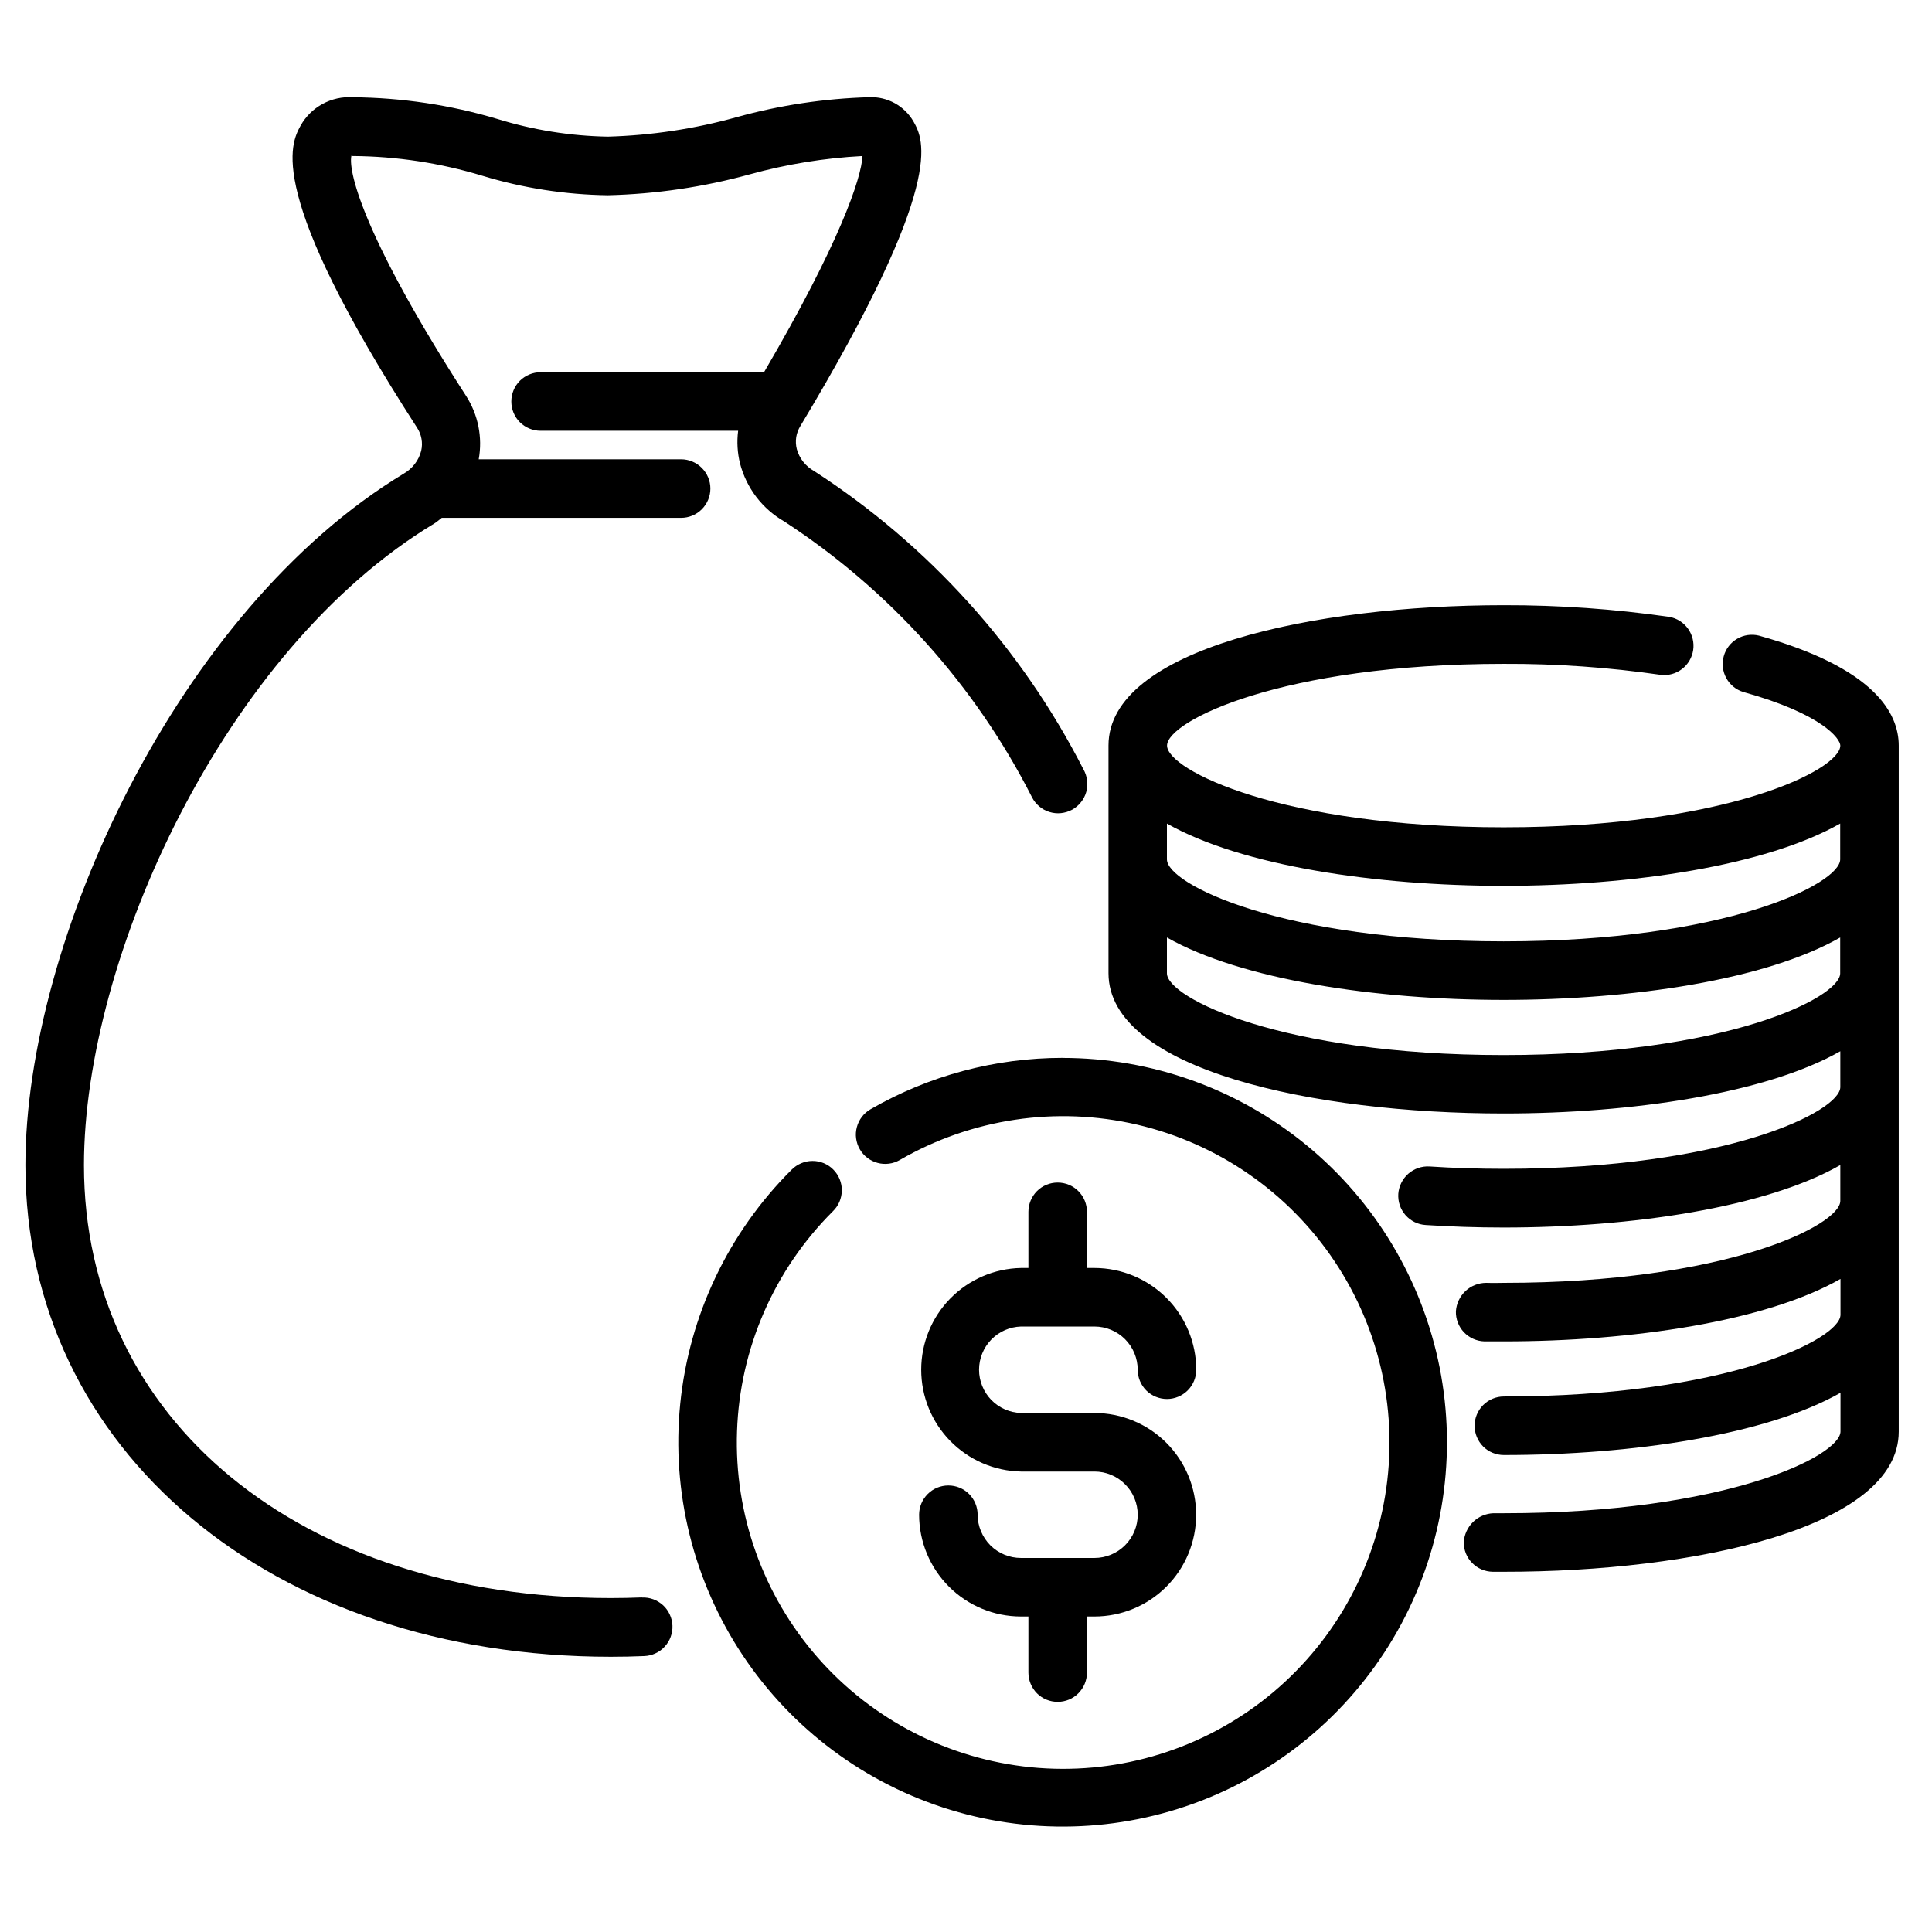
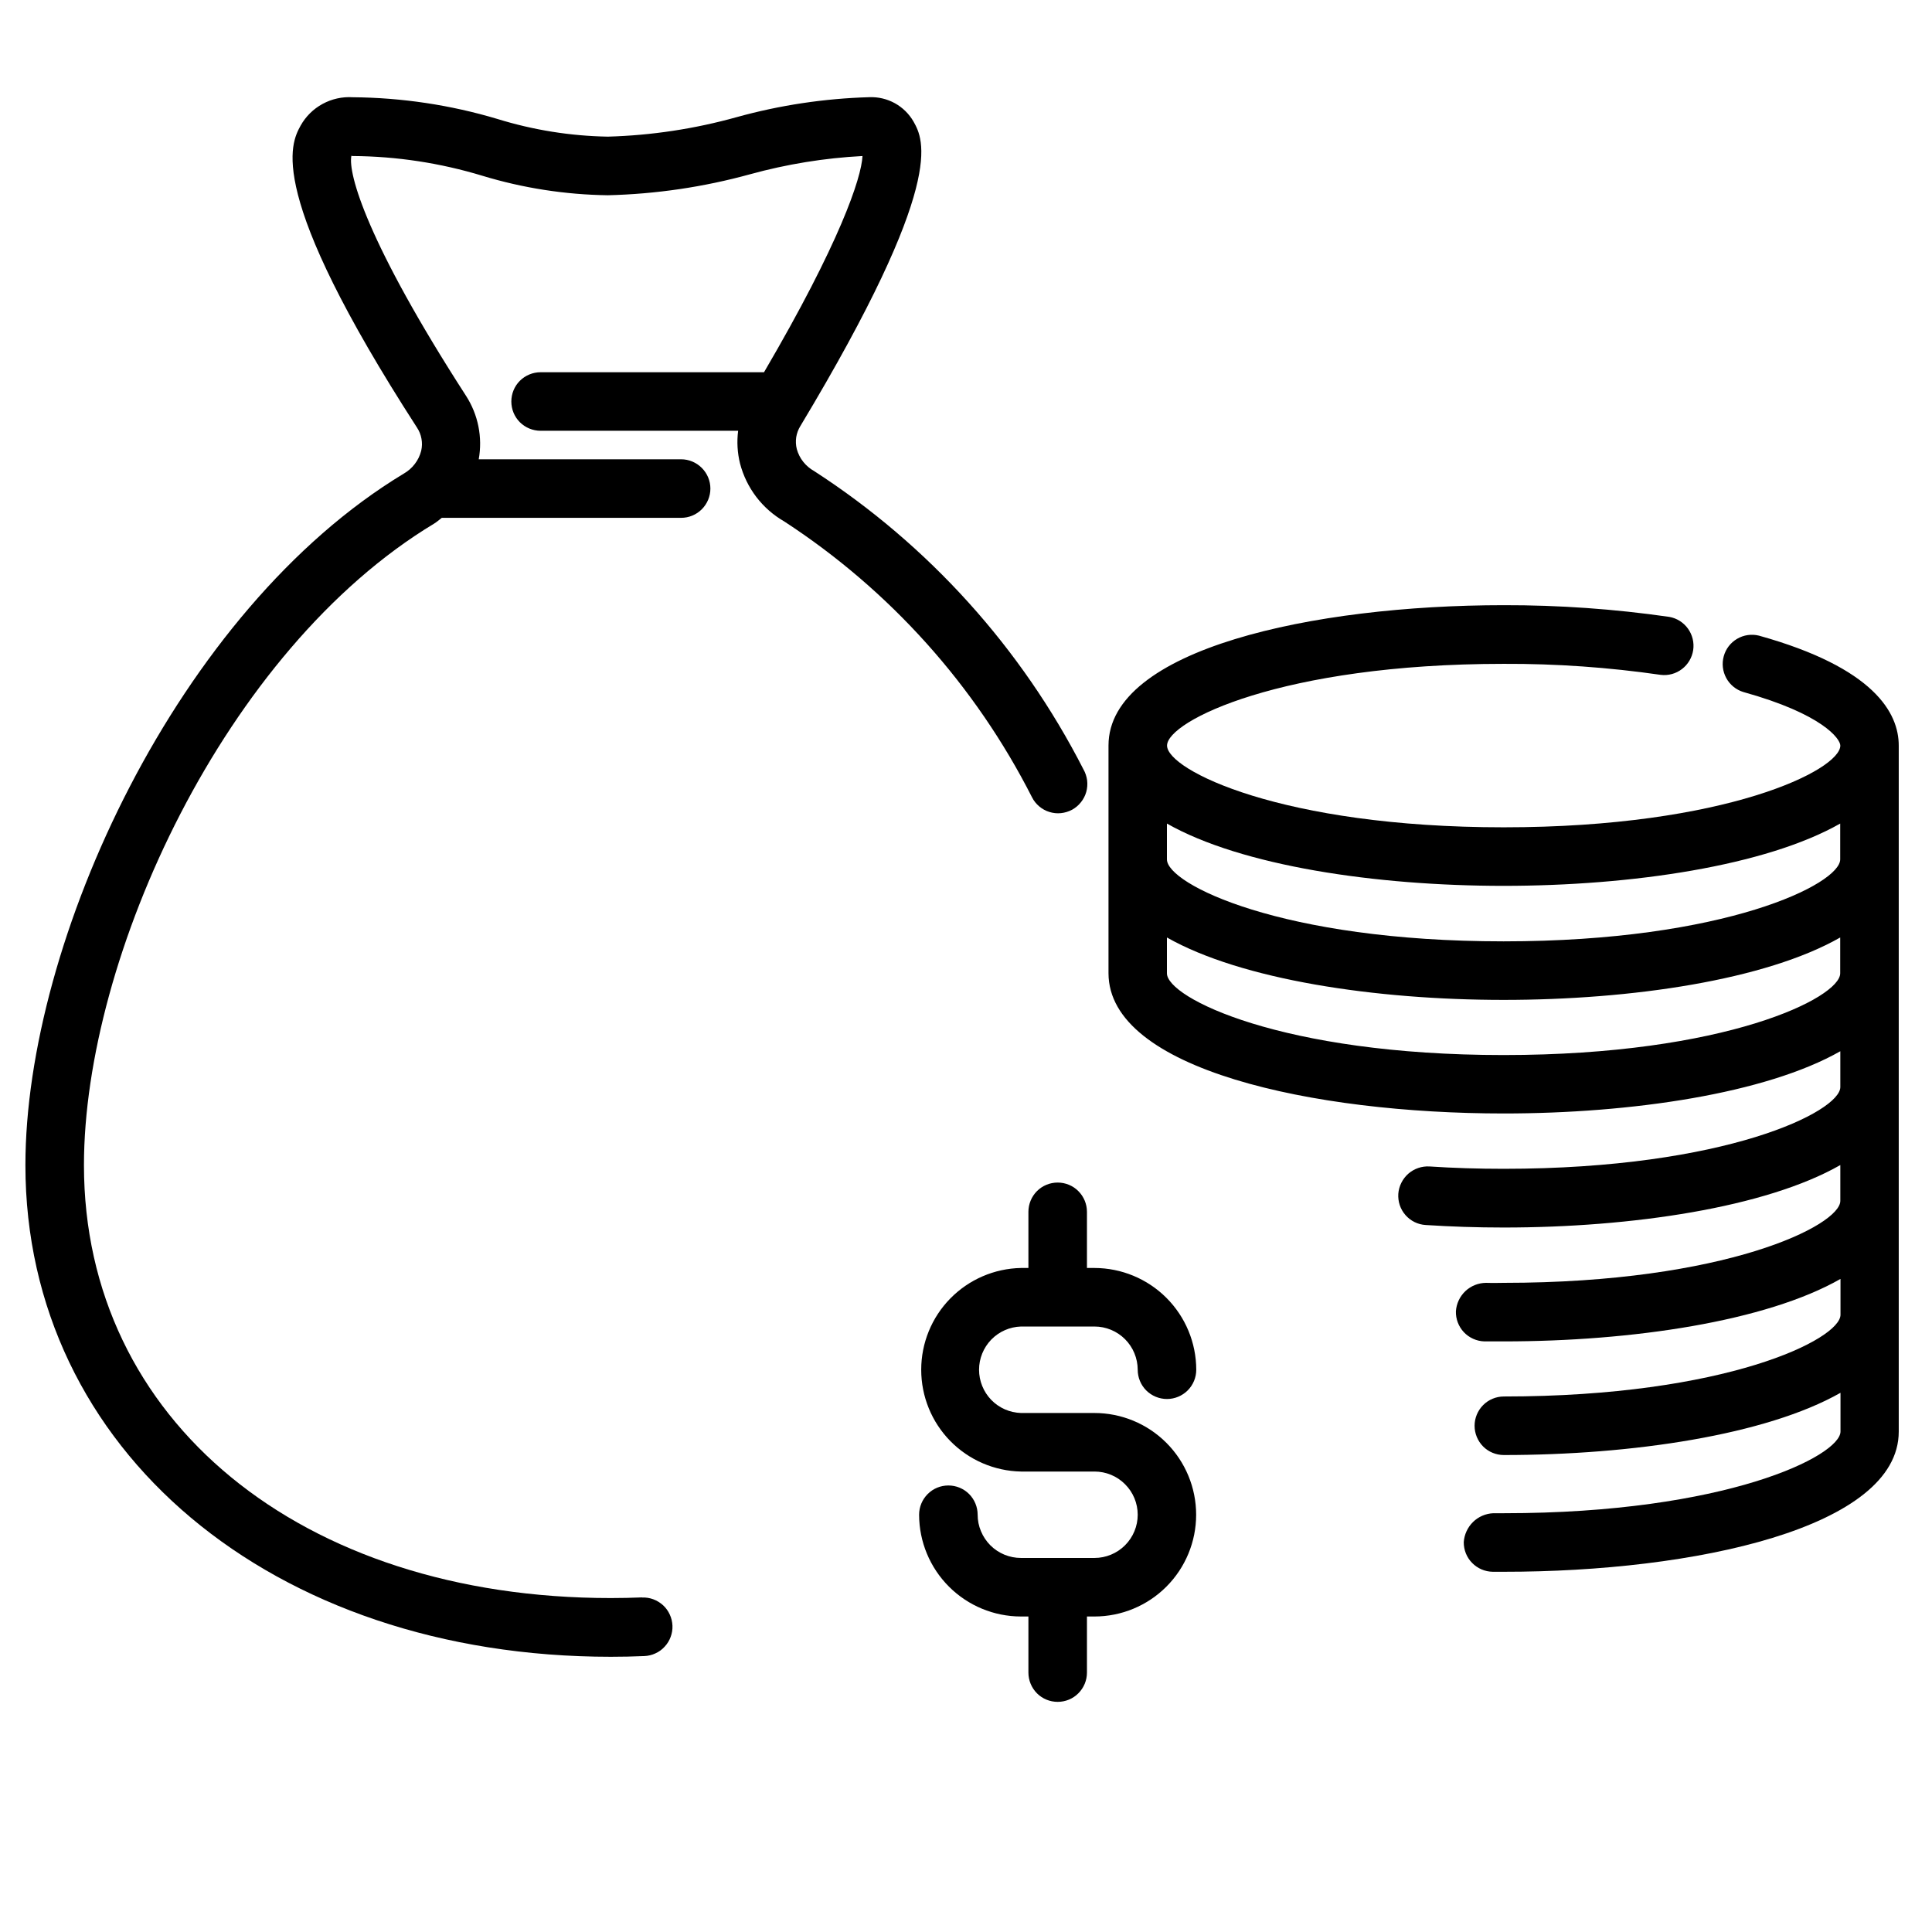
<svg xmlns="http://www.w3.org/2000/svg" width="33" height="33" viewBox="0 0 33 33">
  <g clip-path="url(#clip0_428_1642)">
-     <path d="M18.151 18.069C16.999 18.069 15.867 18.371 14.869 18.947C14.812 18.98 14.762 19.023 14.722 19.076C14.682 19.128 14.653 19.187 14.636 19.251C14.619 19.314 14.614 19.38 14.623 19.445C14.632 19.511 14.653 19.573 14.686 19.63C14.719 19.687 14.762 19.737 14.815 19.777C14.867 19.817 14.926 19.846 14.99 19.863C15.053 19.88 15.119 19.885 15.185 19.876C15.25 19.868 15.313 19.846 15.37 19.813C16.595 19.105 18.045 18.889 19.424 19.21C20.802 19.531 22.008 20.365 22.794 21.542C23.581 22.719 23.89 24.152 23.659 25.549C23.428 26.945 22.674 28.202 21.55 29.063C20.426 29.924 19.017 30.326 17.608 30.186C16.199 30.045 14.896 29.374 13.964 28.309C13.032 27.243 12.54 25.863 12.589 24.448C12.637 23.033 13.223 21.689 14.226 20.69C14.273 20.644 14.312 20.589 14.338 20.528C14.364 20.467 14.378 20.401 14.379 20.335C14.38 20.269 14.367 20.203 14.342 20.141C14.317 20.08 14.28 20.024 14.233 19.977C14.187 19.93 14.131 19.893 14.069 19.867C14.008 19.842 13.942 19.829 13.876 19.83C13.809 19.83 13.744 19.844 13.683 19.87C13.622 19.896 13.566 19.934 13.52 19.981C12.443 21.053 11.771 22.465 11.619 23.977C11.467 25.489 11.844 27.007 12.685 28.272C13.527 29.537 14.782 30.47 16.235 30.914C17.689 31.357 19.251 31.282 20.655 30.703C22.06 30.123 23.22 29.074 23.937 27.735C24.655 26.395 24.885 24.849 24.59 23.358C24.294 21.868 23.491 20.526 22.317 19.561C21.143 18.597 19.67 18.07 18.151 18.07V18.069Z" />
    <path d="M18.695 26.611H17.439C17.342 26.611 17.246 26.592 17.156 26.555C17.067 26.518 16.985 26.464 16.916 26.395C16.848 26.326 16.793 26.245 16.756 26.155C16.718 26.066 16.699 25.97 16.699 25.873C16.699 25.74 16.646 25.613 16.553 25.519C16.459 25.425 16.332 25.373 16.199 25.373C16.067 25.373 15.939 25.425 15.846 25.519C15.752 25.613 15.699 25.74 15.699 25.873C15.7 26.334 15.883 26.775 16.209 27.101C16.535 27.427 16.976 27.61 17.437 27.611H17.566V28.569C17.566 28.702 17.619 28.829 17.712 28.923C17.806 29.017 17.933 29.069 18.066 29.069C18.198 29.069 18.326 29.017 18.419 28.923C18.513 28.829 18.566 28.702 18.566 28.569V27.611H18.693C19.154 27.611 19.596 27.428 19.922 27.102C20.248 26.776 20.431 26.334 20.431 25.873C20.431 25.412 20.248 24.97 19.922 24.644C19.596 24.318 19.154 24.135 18.693 24.135H17.439C17.247 24.129 17.065 24.049 16.931 23.911C16.798 23.773 16.723 23.588 16.723 23.396C16.723 23.204 16.798 23.02 16.931 22.882C17.065 22.744 17.247 22.664 17.439 22.658H18.695C18.89 22.658 19.078 22.736 19.216 22.874C19.355 23.013 19.432 23.2 19.433 23.396C19.433 23.529 19.485 23.656 19.579 23.75C19.673 23.843 19.8 23.896 19.933 23.896C20.065 23.896 20.192 23.843 20.286 23.75C20.38 23.656 20.433 23.529 20.433 23.396C20.432 22.935 20.249 22.494 19.923 22.168C19.597 21.842 19.155 21.659 18.695 21.658H18.566V20.699C18.566 20.566 18.513 20.439 18.419 20.345C18.326 20.251 18.198 20.199 18.066 20.199C17.933 20.199 17.806 20.251 17.712 20.345C17.619 20.439 17.566 20.566 17.566 20.699V21.658H17.439C16.984 21.667 16.551 21.854 16.232 22.179C15.913 22.504 15.735 22.941 15.735 23.396C15.735 23.852 15.913 24.289 16.232 24.614C16.551 24.939 16.984 25.126 17.439 25.135H18.695C18.89 25.135 19.078 25.212 19.216 25.351C19.355 25.489 19.433 25.677 19.433 25.873C19.433 26.068 19.355 26.256 19.216 26.395C19.078 26.533 18.89 26.611 18.695 26.611Z" />
    <path d="M30.044 10.857C29.917 10.826 29.784 10.845 29.672 10.911C29.559 10.977 29.477 11.084 29.443 11.209C29.408 11.334 29.424 11.468 29.486 11.582C29.548 11.696 29.653 11.782 29.777 11.82C31.13 12.196 31.434 12.62 31.434 12.735C31.434 13.152 29.478 14.131 25.684 14.131C21.891 14.131 19.934 13.152 19.934 12.735C19.934 12.317 21.89 11.339 25.684 11.339C26.582 11.335 27.478 11.399 28.366 11.527C28.496 11.543 28.626 11.507 28.729 11.428C28.833 11.349 28.901 11.233 28.921 11.104C28.94 10.975 28.908 10.844 28.832 10.738C28.756 10.632 28.642 10.56 28.514 10.537C27.577 10.402 26.631 10.335 25.684 10.337C22.433 10.337 18.934 11.087 18.934 12.733V16.623C18.934 18.269 22.433 19.019 25.684 19.019C27.87 19.019 30.163 18.679 31.434 17.956V18.568C31.434 18.985 29.478 19.964 25.684 19.964C25.249 19.964 24.825 19.951 24.418 19.924C24.285 19.916 24.155 19.961 24.055 20.048C23.956 20.136 23.894 20.259 23.884 20.391C23.88 20.456 23.888 20.522 23.909 20.585C23.93 20.647 23.963 20.705 24.007 20.755C24.05 20.804 24.103 20.845 24.162 20.874C24.221 20.903 24.285 20.92 24.351 20.924C24.781 20.952 25.227 20.967 25.684 20.967C27.87 20.967 30.163 20.626 31.434 19.9V20.512C31.434 20.929 29.478 21.912 25.684 21.912C25.684 21.912 25.476 21.916 25.383 21.912C25.252 21.913 25.126 21.963 25.03 22.053C24.935 22.143 24.877 22.266 24.868 22.397C24.864 22.529 24.913 22.658 25.004 22.755C25.095 22.851 25.221 22.908 25.354 22.912H25.687C27.872 22.912 30.166 22.571 31.437 21.845V22.457C31.437 22.875 29.48 23.853 25.687 23.853C25.554 23.853 25.427 23.906 25.333 24C25.24 24.094 25.187 24.221 25.187 24.353C25.187 24.486 25.24 24.613 25.333 24.707C25.427 24.801 25.554 24.853 25.687 24.853C27.872 24.853 30.166 24.512 31.437 23.79V24.451C31.437 24.868 29.48 25.847 25.687 25.847H25.508C25.377 25.852 25.253 25.906 25.16 25.997C25.067 26.089 25.011 26.211 25.002 26.341C25.001 26.474 25.052 26.602 25.145 26.696C25.238 26.791 25.364 26.845 25.497 26.847H25.687C28.933 26.849 32.432 26.099 32.432 24.453V12.735C32.432 12.181 32.018 11.407 30.044 10.857ZM25.682 15.131C27.868 15.131 30.161 14.79 31.432 14.067V14.679C31.432 15.097 29.476 16.079 25.682 16.079C21.889 16.079 19.932 15.1 19.932 14.679V14.067C21.203 14.79 23.499 15.131 25.682 15.131ZM25.682 18.021C21.888 18.021 19.932 17.042 19.932 16.625V16.013C21.203 16.735 23.496 17.079 25.682 17.079C27.869 17.079 30.161 16.739 31.432 16.013V16.625C31.432 17.042 29.476 18.021 25.682 18.021Z" />
    <path d="M10.967 27.285C10.791 27.292 10.614 27.296 10.434 27.296C5.134 27.296 1.434 24.255 1.434 19.902C1.434 16.352 3.834 11.102 7.413 8.945C7.462 8.915 7.502 8.879 7.546 8.845H11.634C11.766 8.845 11.893 8.793 11.987 8.699C12.081 8.605 12.134 8.478 12.134 8.345C12.134 8.213 12.081 8.086 11.987 7.992C11.893 7.898 11.766 7.845 11.634 7.845H8.177C8.245 7.47 8.167 7.082 7.96 6.761C6.27 4.143 5.941 2.965 6.002 2.66C6.009 2.664 6.016 2.665 6.024 2.665C6.774 2.67 7.521 2.784 8.239 3.002C8.934 3.213 9.655 3.325 10.382 3.335C11.203 3.315 12.018 3.195 12.81 2.977C13.438 2.804 14.082 2.699 14.732 2.665C14.714 3.041 14.341 4.154 13.05 6.358H9.234C9.101 6.358 8.974 6.411 8.88 6.504C8.786 6.598 8.734 6.725 8.734 6.858C8.734 6.991 8.786 7.118 8.88 7.212C8.974 7.305 9.101 7.358 9.234 7.358H12.608C12.584 7.544 12.595 7.734 12.64 7.916C12.694 8.123 12.788 8.317 12.918 8.488C13.048 8.658 13.21 8.8 13.396 8.907C15.195 10.079 16.655 11.704 17.628 13.619C17.658 13.679 17.7 13.731 17.751 13.774C17.802 13.817 17.861 13.85 17.925 13.869C17.989 13.889 18.056 13.896 18.122 13.889C18.189 13.882 18.253 13.862 18.312 13.831C18.37 13.799 18.422 13.755 18.463 13.703C18.505 13.651 18.536 13.591 18.554 13.527C18.572 13.463 18.577 13.395 18.569 13.329C18.56 13.263 18.539 13.199 18.506 13.141C17.447 11.068 15.86 9.31 13.906 8.046C13.834 8.006 13.771 7.952 13.72 7.888C13.669 7.824 13.632 7.75 13.61 7.671C13.593 7.604 13.59 7.535 13.6 7.467C13.611 7.4 13.635 7.335 13.671 7.277C16.18 3.102 15.775 2.385 15.604 2.077C15.528 1.945 15.418 1.837 15.285 1.763C15.152 1.69 15.001 1.654 14.85 1.66C14.083 1.682 13.322 1.796 12.583 2.001C11.866 2.201 11.127 2.313 10.383 2.334C9.743 2.323 9.108 2.221 8.496 2.032C7.694 1.792 6.862 1.668 6.025 1.661C5.846 1.65 5.668 1.689 5.51 1.775C5.353 1.86 5.223 1.988 5.135 2.145C4.967 2.453 4.52 3.273 7.121 7.301C7.16 7.359 7.187 7.425 7.199 7.494C7.212 7.563 7.21 7.633 7.194 7.701C7.173 7.783 7.136 7.859 7.085 7.925C7.034 7.992 6.971 8.047 6.898 8.089C3.034 10.42 0.434 16.079 0.434 19.902C0.434 24.765 4.64 28.299 10.434 28.299C10.626 28.299 10.816 28.295 11.006 28.287C11.071 28.284 11.136 28.269 11.195 28.241C11.255 28.214 11.309 28.175 11.353 28.126C11.398 28.078 11.433 28.021 11.455 27.96C11.478 27.898 11.489 27.833 11.486 27.767C11.483 27.701 11.468 27.637 11.44 27.577C11.413 27.517 11.374 27.464 11.326 27.419C11.277 27.375 11.221 27.34 11.159 27.317C11.097 27.294 11.032 27.284 10.966 27.287L10.967 27.285Z" />
  </g>
  <defs>
    <clipPath id="clip0_428_1642">
      <rect width="32" height="32" transform="translate(0.434 0.432)" />
    </clipPath>
  </defs>
</svg>